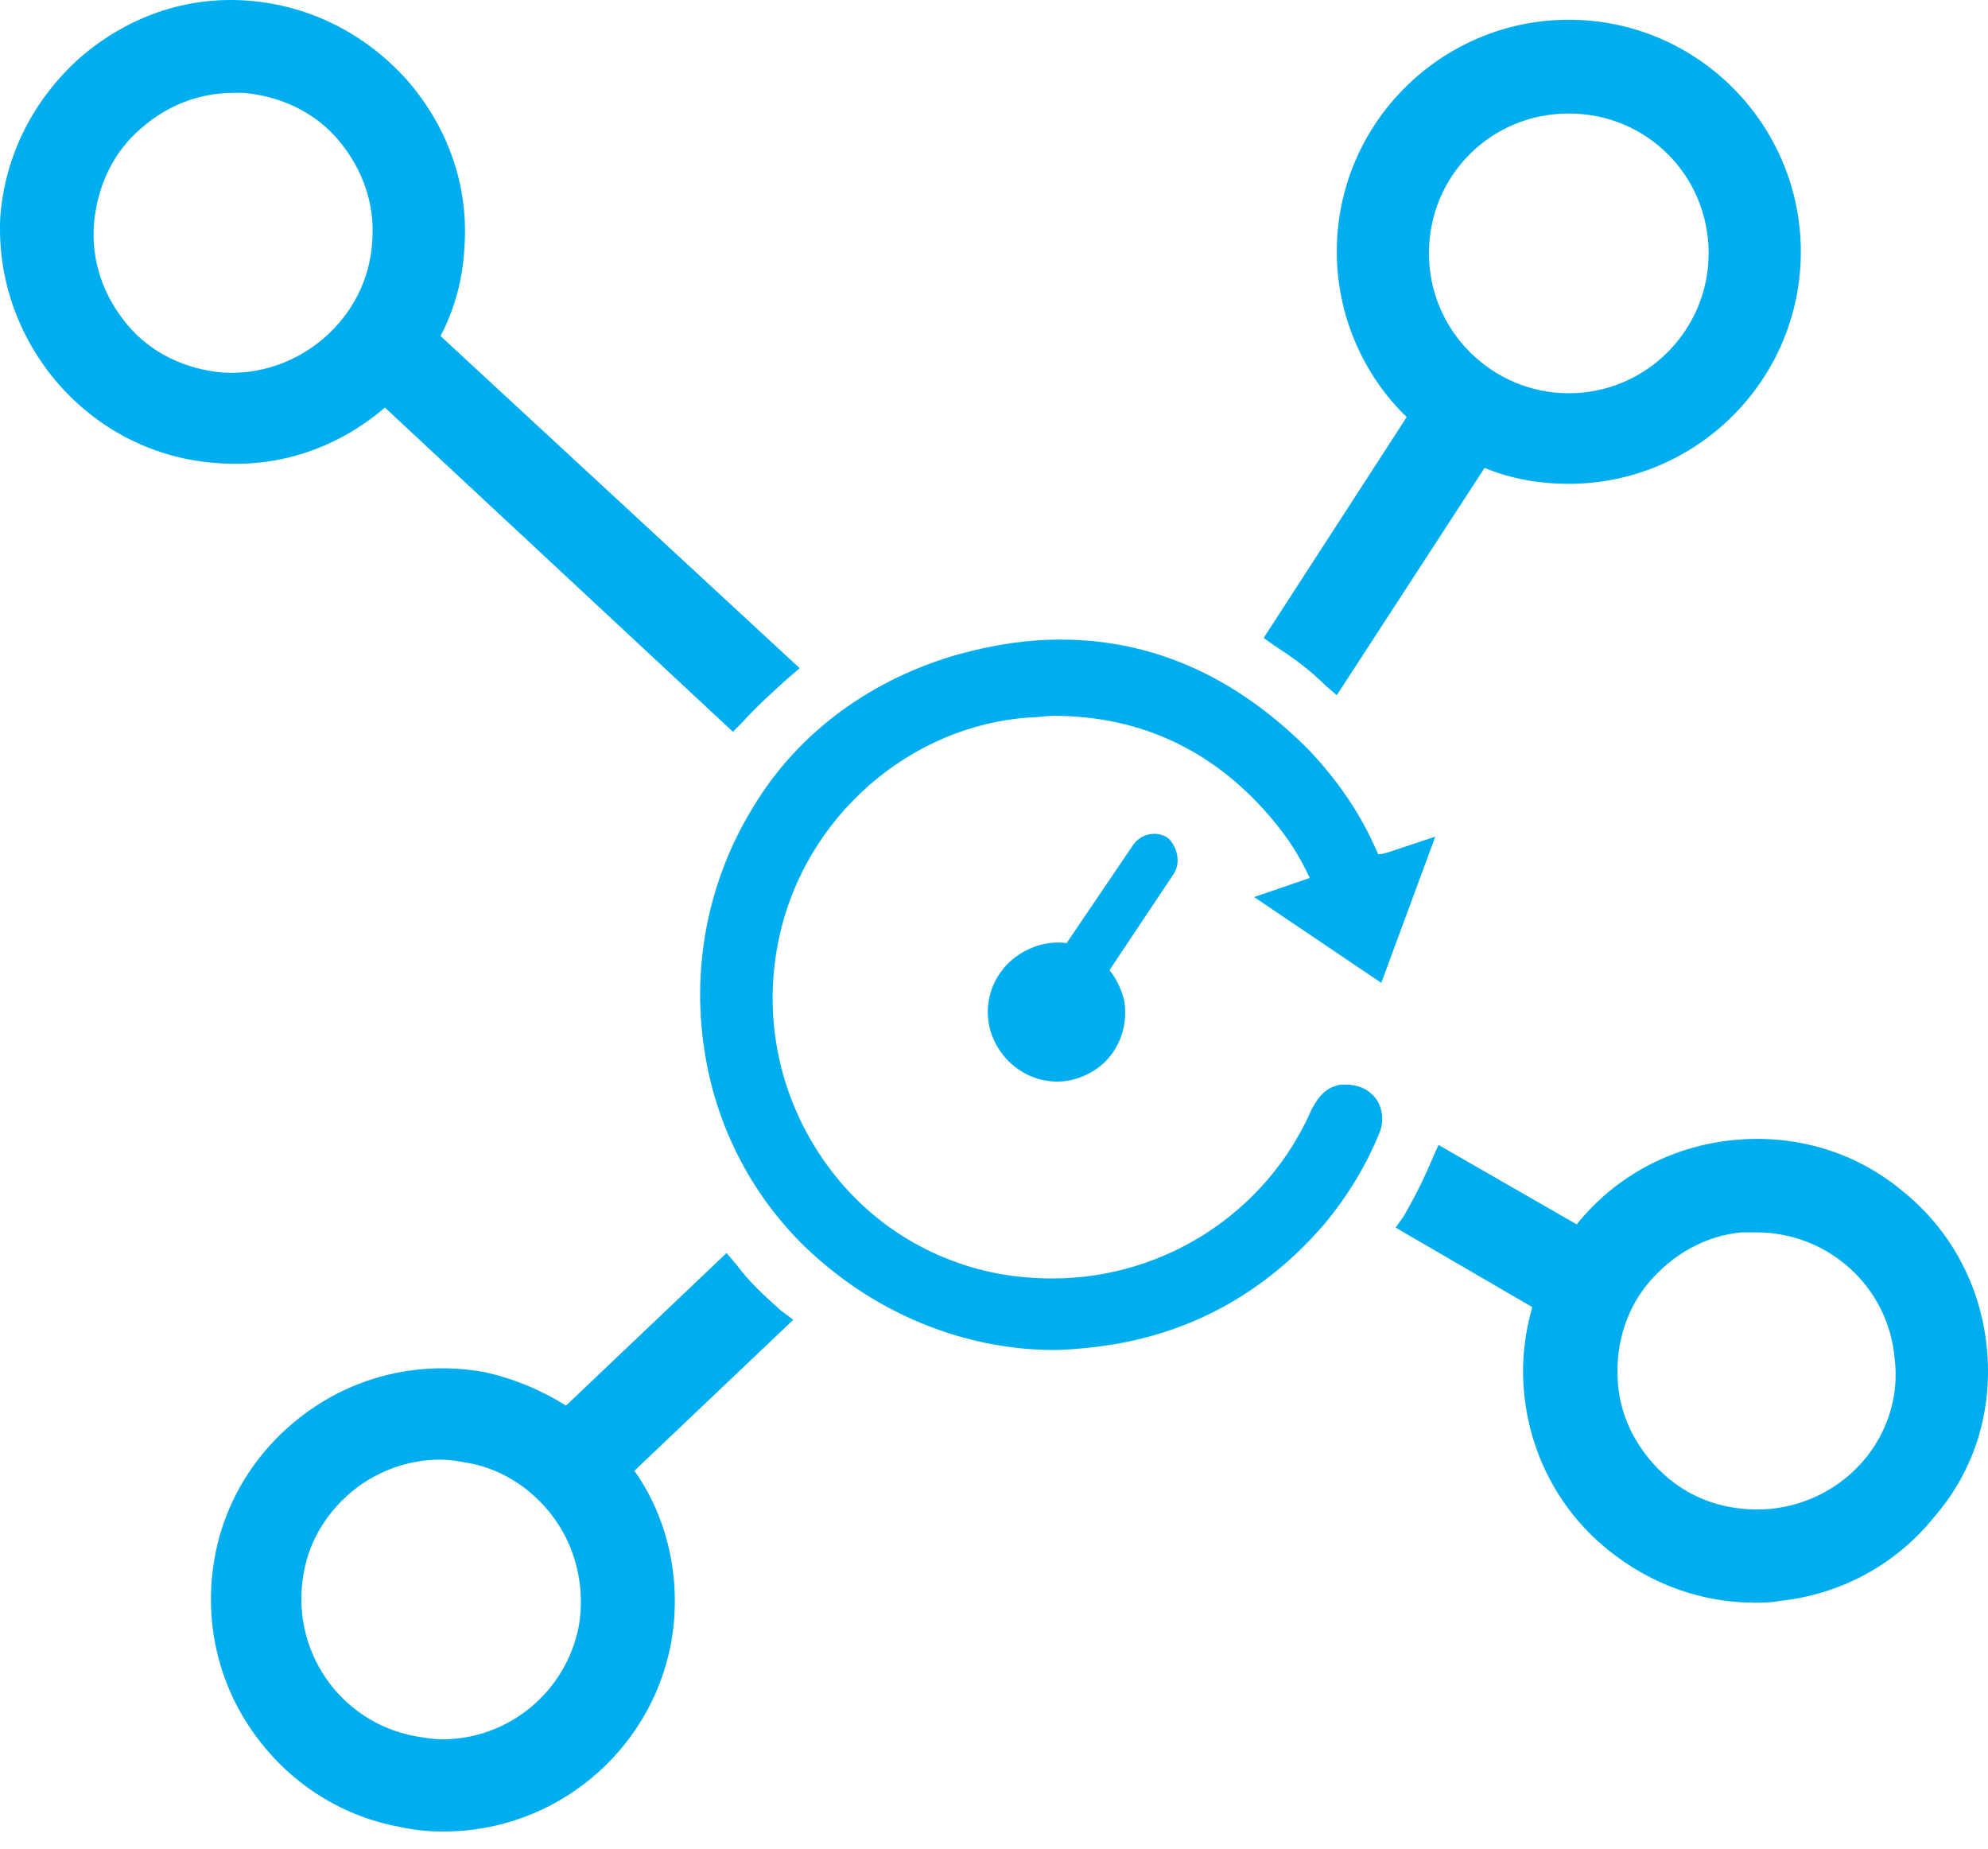
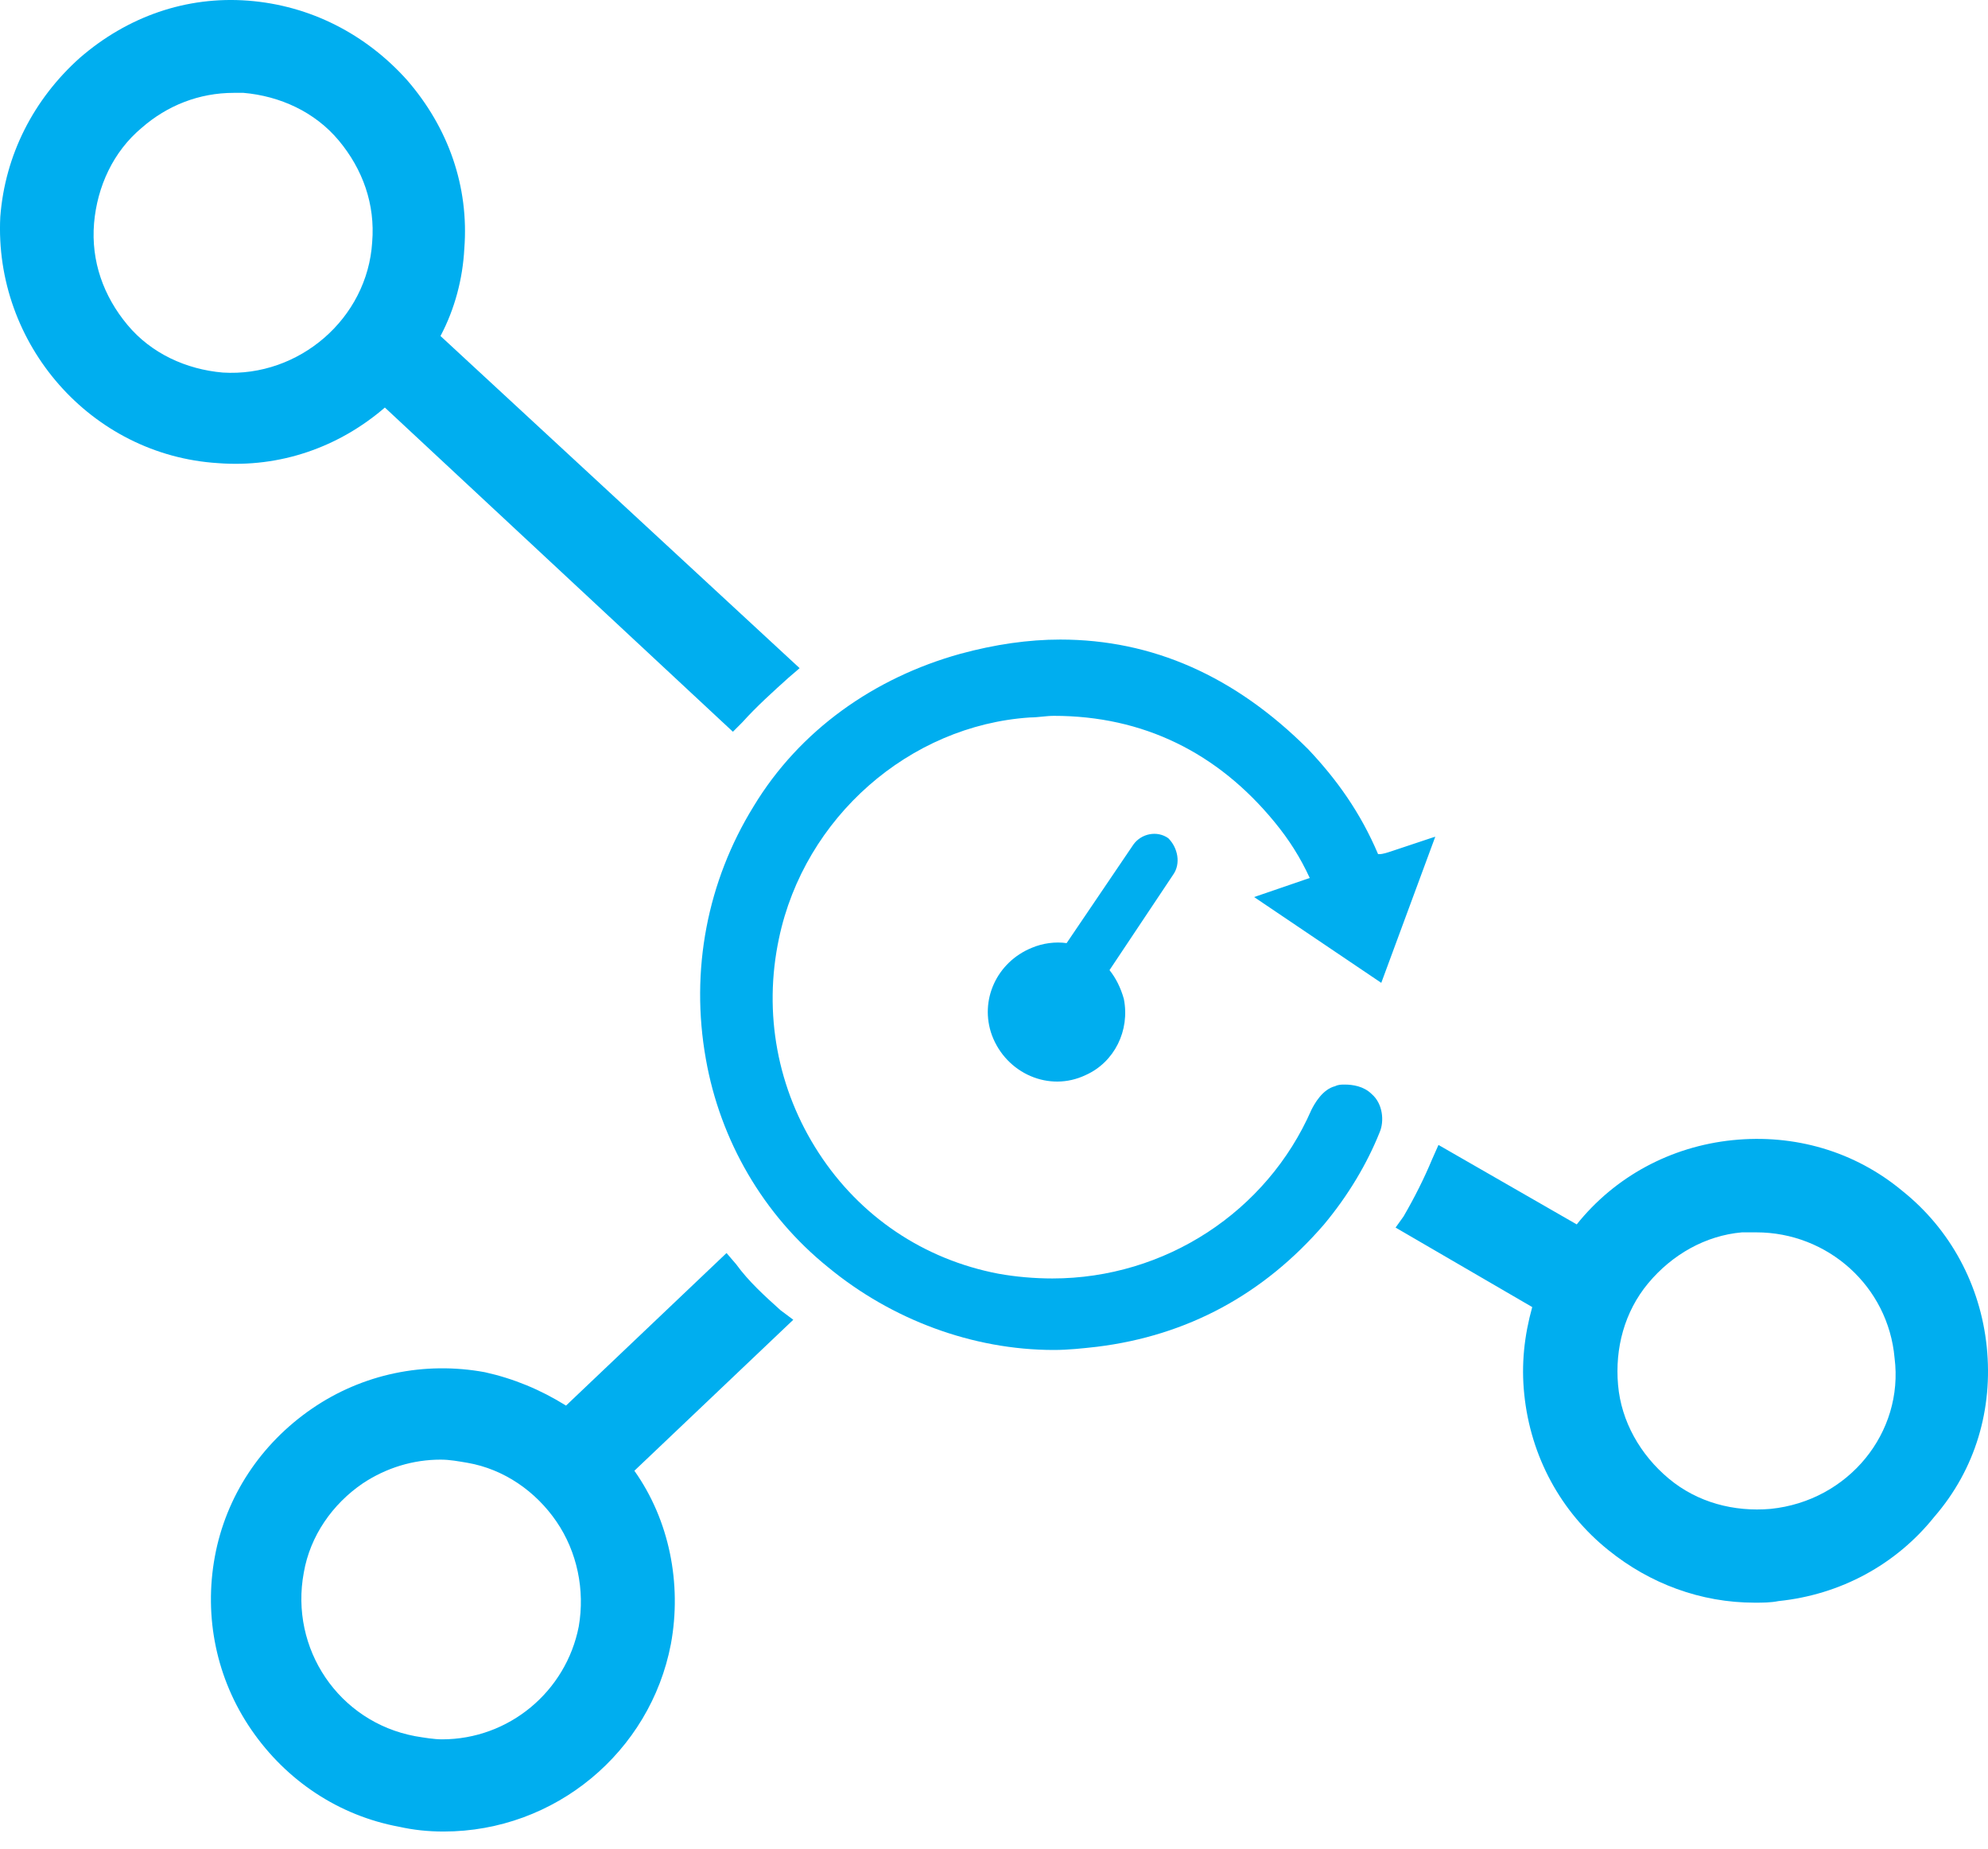
<svg xmlns="http://www.w3.org/2000/svg" width="57" height="53" viewBox="0 0 57 53" fill="none">
-   <path d="M44.98 13.871C48.625 13.871 51.633 10.909 51.633 7.218C51.633 3.573 48.671 0.566 44.98 0.566C41.335 0.566 38.328 3.528 38.328 7.218C38.328 8.995 39.057 10.727 40.333 11.957L36.232 18.29L36.551 18.518C37.052 18.837 37.553 19.202 38.009 19.657L38.328 19.931L42.565 13.415C43.34 13.734 44.16 13.871 44.98 13.871ZM48.99 7.264C48.99 9.451 47.213 11.274 44.98 11.274C42.793 11.274 40.971 9.496 40.971 7.264C40.971 5.031 42.748 3.254 44.98 3.254C47.213 3.254 48.99 5.031 48.99 7.264Z" fill="#00AEEF" />
  <path d="M56.964 38.612C56.781 36.835 55.916 35.24 54.549 34.147C53.182 33.007 51.45 32.506 49.673 32.688C47.896 32.871 46.301 33.736 45.208 35.103L41.244 32.825L41.062 33.235C40.834 33.782 40.56 34.329 40.242 34.876L40.014 35.194L43.932 37.473C43.704 38.293 43.613 39.113 43.704 39.979C43.887 41.756 44.752 43.35 46.119 44.444C47.304 45.401 48.762 45.948 50.311 45.948C50.539 45.948 50.767 45.948 50.995 45.902C52.772 45.72 54.366 44.854 55.46 43.487C56.645 42.12 57.146 40.389 56.964 38.612ZM50.767 43.259C49.719 43.35 48.671 43.077 47.851 42.394C47.031 41.71 46.484 40.753 46.393 39.705C46.301 38.657 46.575 37.609 47.258 36.789C47.942 35.969 48.899 35.422 49.947 35.331C50.083 35.331 50.22 35.331 50.357 35.331C52.407 35.331 54.139 36.88 54.321 38.931C54.594 41.072 52.999 43.032 50.767 43.259Z" fill="#00AEEF" />
  <path d="M22.38 37.564C21.925 37.154 21.469 36.744 21.105 36.243L20.831 35.924L16.229 40.298C15.5 39.842 14.726 39.523 13.905 39.341C12.174 39.022 10.397 39.387 8.939 40.389C7.481 41.392 6.479 42.895 6.16 44.627C5.841 46.358 6.205 48.135 7.208 49.593C8.21 51.051 9.714 52.053 11.445 52.373C11.855 52.464 12.265 52.509 12.721 52.509C15.91 52.509 18.644 50.231 19.236 47.133C19.555 45.401 19.191 43.579 18.189 42.166L22.745 37.837L22.38 37.564ZM16.594 46.631C16.229 48.499 14.589 49.866 12.675 49.866C12.447 49.866 12.174 49.821 11.901 49.775C9.714 49.365 8.301 47.269 8.711 45.082C8.893 44.034 9.531 43.123 10.397 42.531C11.081 42.075 11.855 41.847 12.63 41.847C12.903 41.847 13.131 41.893 13.404 41.938C14.452 42.12 15.364 42.758 15.956 43.624C16.548 44.49 16.776 45.583 16.594 46.631Z" fill="#00AEEF" />
  <path d="M13.313 7.127C13.45 5.35 12.857 3.664 11.673 2.298C10.488 0.976 8.893 0.156 7.116 0.019C5.339 -0.117 3.654 0.475 2.287 1.66C0.965 2.844 0.145 4.439 0.008 6.216C-0.174 9.861 2.606 13.051 6.251 13.278C8.028 13.415 9.714 12.823 11.035 11.684L21.014 20.979L21.287 20.705C21.697 20.25 22.153 19.84 22.608 19.43L22.927 19.156L12.63 9.633C13.04 8.859 13.268 7.993 13.313 7.127ZM10.671 6.945C10.534 9.132 8.575 10.818 6.387 10.681C5.339 10.59 4.337 10.135 3.654 9.314C2.97 8.494 2.606 7.492 2.697 6.398C2.788 5.35 3.244 4.348 4.064 3.664C4.793 3.027 5.704 2.662 6.706 2.662C6.798 2.662 6.889 2.662 6.98 2.662C8.028 2.753 9.03 3.209 9.714 4.029C10.397 4.849 10.762 5.852 10.671 6.945Z" fill="#00AEEF" />
  <path d="M39.604 28.178L41.153 23.986L39.922 24.396C39.786 24.442 39.649 24.487 39.558 24.487H39.512C39.011 23.303 38.328 22.346 37.508 21.48C35.412 19.384 33.042 18.336 30.4 18.336C29.488 18.336 28.532 18.473 27.529 18.746C25.069 19.43 22.927 20.933 21.606 23.12C20.284 25.262 19.783 27.814 20.239 30.365C20.649 32.689 21.879 34.83 23.747 36.334C25.57 37.838 27.894 38.703 30.217 38.703C30.627 38.703 31.038 38.658 31.448 38.612C34.045 38.293 36.232 37.109 37.963 35.104C38.647 34.284 39.194 33.372 39.558 32.461C39.695 32.142 39.649 31.641 39.33 31.367C39.102 31.14 38.783 31.094 38.556 31.094C38.465 31.094 38.373 31.094 38.282 31.14C37.918 31.231 37.69 31.641 37.599 31.823C36.323 34.739 33.407 36.653 30.172 36.653C29.671 36.653 29.124 36.607 28.623 36.516C26.481 36.106 24.659 34.876 23.474 33.053C22.289 31.231 21.879 29.044 22.335 26.902C23.064 23.439 26.071 20.797 29.534 20.569C29.762 20.569 29.989 20.523 30.217 20.523C32.769 20.523 34.91 21.571 36.551 23.576C36.961 24.077 37.28 24.578 37.553 25.171L35.958 25.718L39.604 28.178Z" fill="#00AEEF" />
  <path d="M33.635 25.08L31.812 27.813C31.994 28.041 32.131 28.315 32.222 28.634C32.405 29.545 31.949 30.456 31.129 30.821C30.081 31.322 28.851 30.775 28.441 29.681C28.076 28.679 28.577 27.586 29.58 27.175C29.899 27.039 30.263 26.993 30.582 27.039L32.496 24.214C32.724 23.895 33.179 23.804 33.498 24.032C33.772 24.305 33.863 24.761 33.635 25.08Z" fill="#00AEEF" />
</svg>